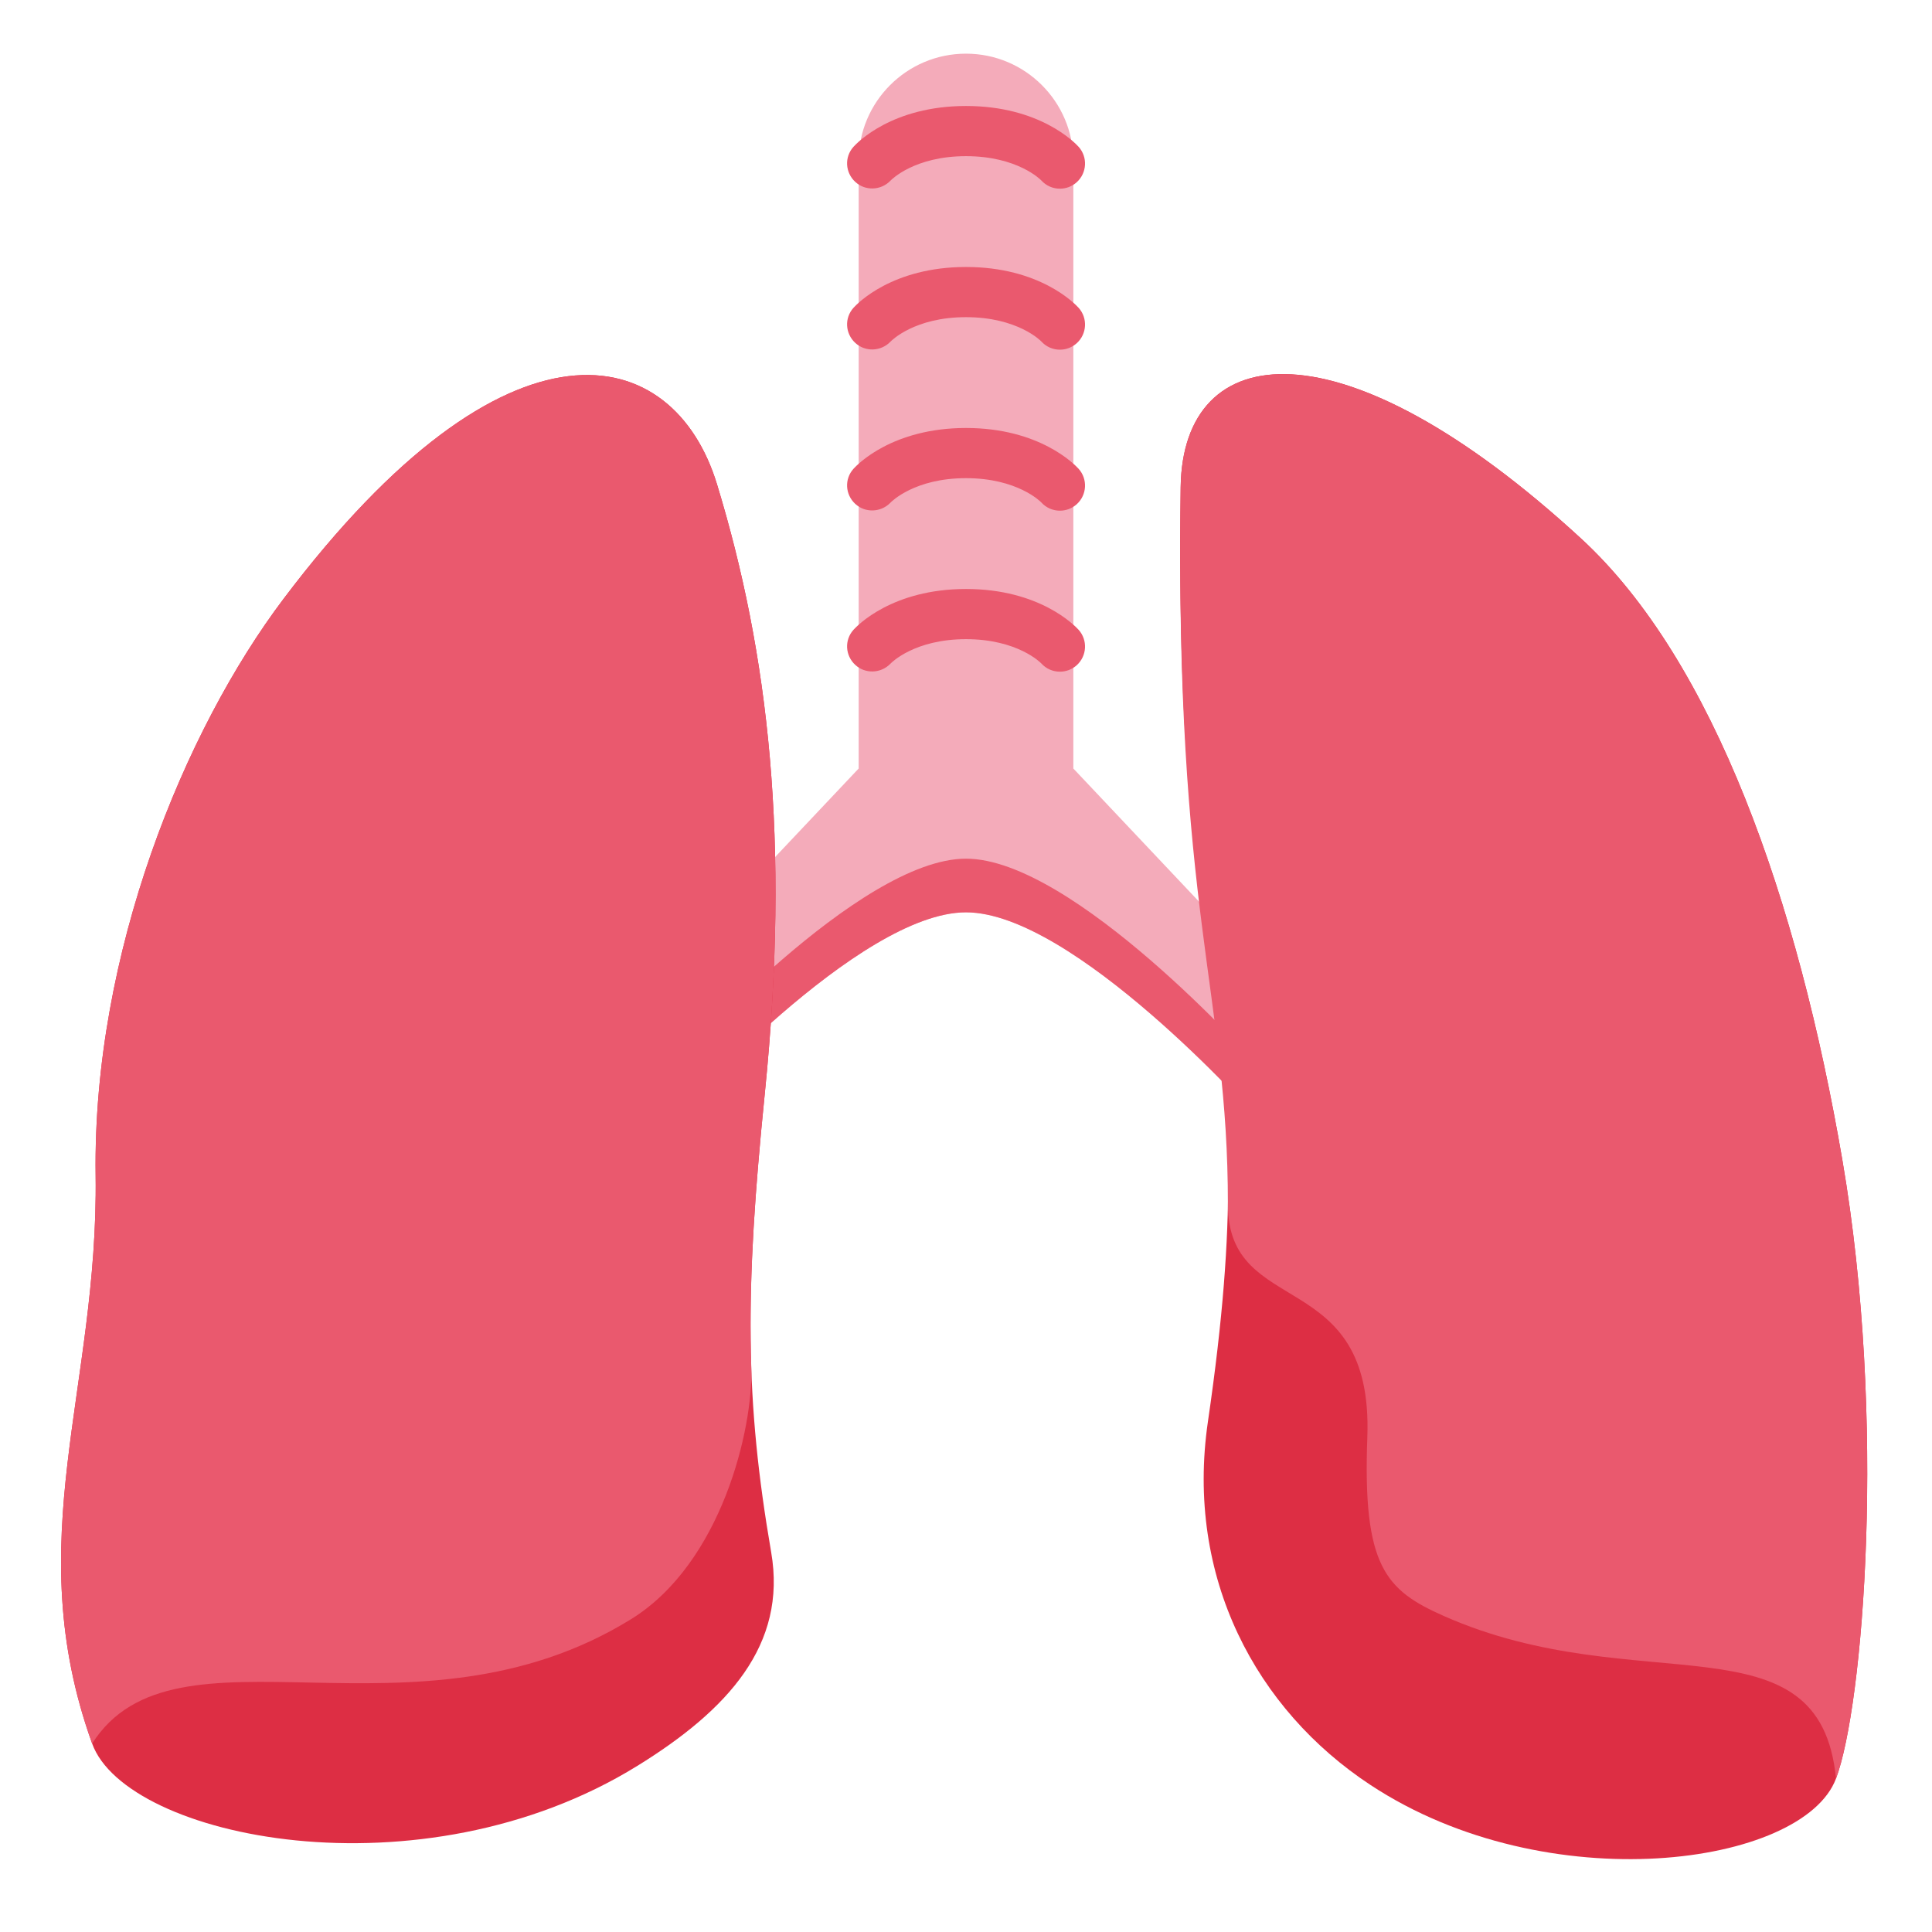
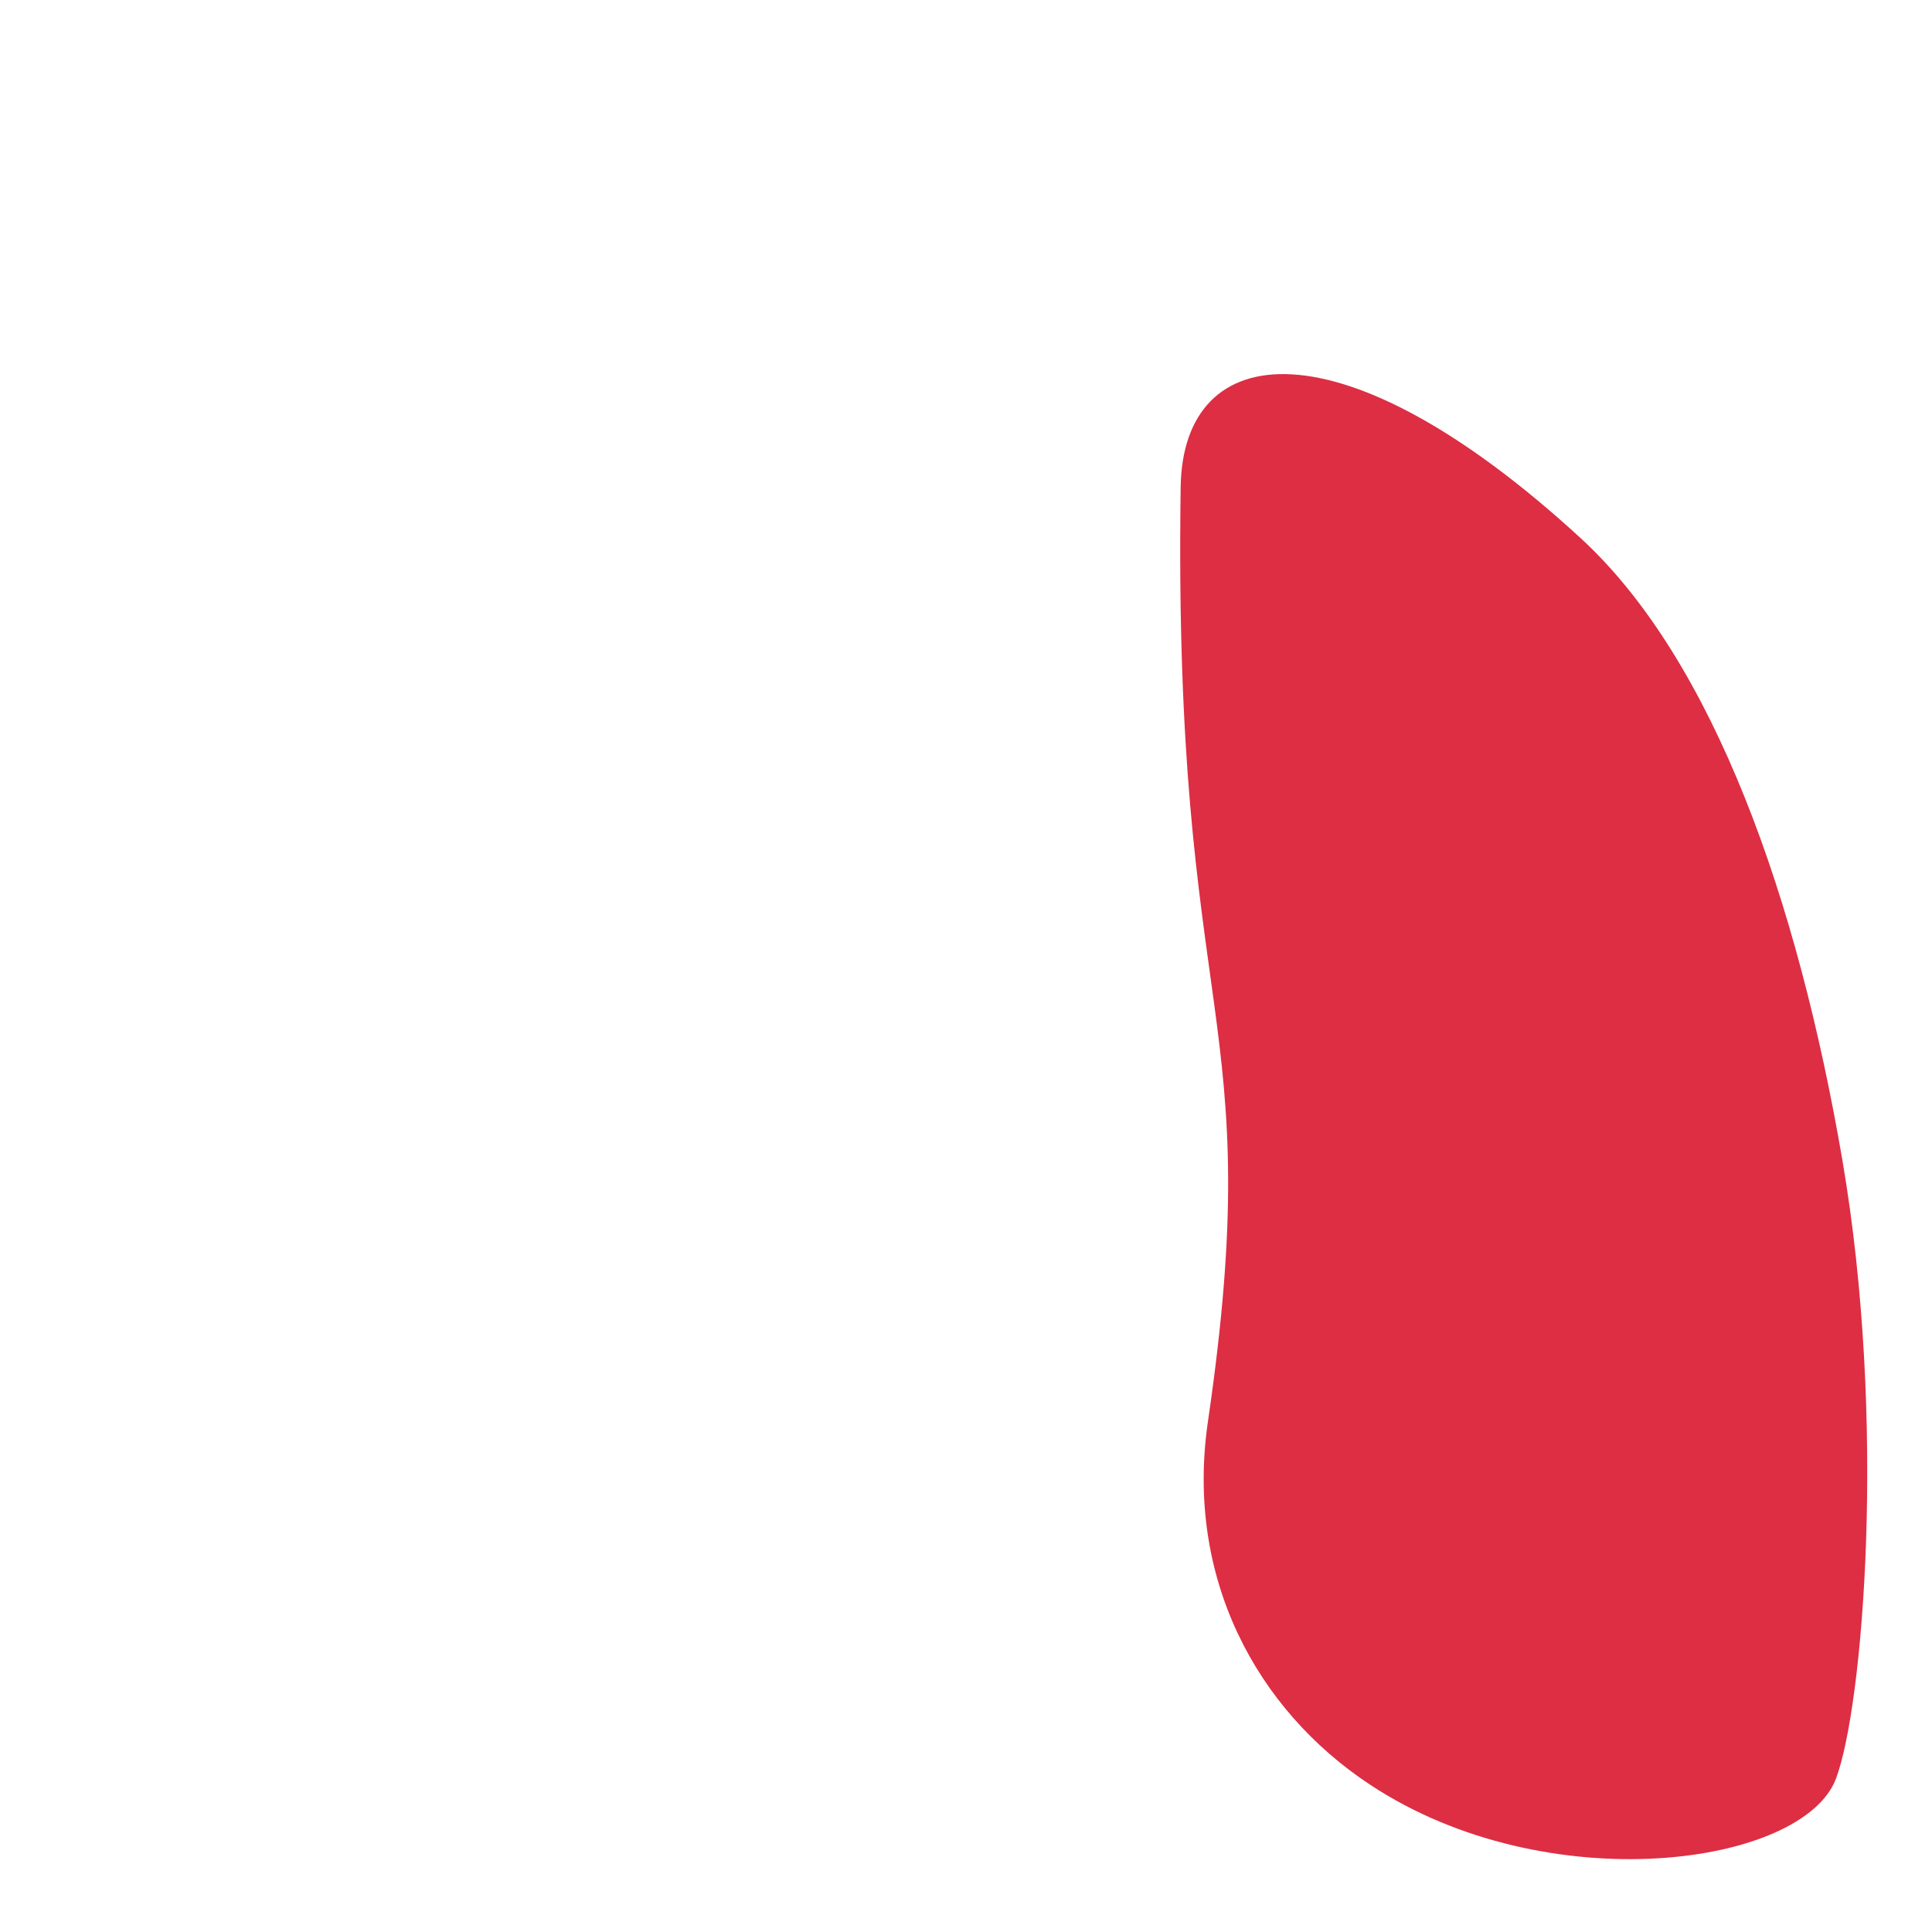
<svg xmlns="http://www.w3.org/2000/svg" width="50px" height="50px" viewBox="0 0 36 36">
-   <path fill="#F4ABBA" d="M24.625 19.219L20 14.32V3c0-1.104-.896-2-2-2s-2 .896-2 2v11.32l-4.625 4.9c-.432.345-.501.974-.156 1.406.198.246.488.374.781.374.219 0 .44-.071.624-.219C12.625 20.781 16 17 18 17s5.375 3.781 5.375 3.781c.185.148.405.219.624.219.294 0 .584-.129.782-.375.345-.432.275-1.061-.156-1.406z" />
-   <path fill="#EA596E" d="M24.781 19.625c-.198.246-.488.375-.782.375-.219 0-.439-.071-.624-.219C23.375 19.781 20 16 18 16s-5.375 3.781-5.375 3.781c-.185.148-.405.219-.625.219-.293 0-.584-.128-.781-.375-.033-.042-.044-.091-.07-.136-.209.348-.199.8.07 1.136.198.247.488.375.781.375.219 0 .44-.071.624-.219C12.625 20.781 16 17 18 17s5.375 3.781 5.375 3.781c.185.148.405.219.624.219.294 0 .584-.129.782-.375.268-.336.278-.788.07-1.136-.026.045-.037.095-.07.136z" />
-   <path fill="#DD2E44" d="M13.36 9.023c-.811-2.656-3.881-3.427-8.079 2.139-1.842 2.442-3.555 6.594-3.499 10.737.054 3.996-1.431 6.788-.065 10.59.633 1.762 6.119 2.911 10.158.416 1.691-1.044 2.792-2.257 2.495-3.98-.487-2.826-.495-4.843-.119-8.554.475-4.694.072-8.192-.891-11.348z" />
-   <path fill="#EA596E" d="M13.36 9.023c-.811-2.656-3.881-3.427-8.079 2.139-1.842 2.442-3.555 6.594-3.499 10.737.054 3.996-1.431 6.788-.065 10.59 1.545-2.436 6 .178 10.04-2.317 1.691-1.044 2.28-3.56 2.242-4.693-.049-1.464.041-3.017.253-5.109.474-4.693.071-8.191-.892-11.347z" />
  <path fill="#DD2E44" d="M22 9.075c.04-2.777 3.003-3.141 7.459.958 2.483 2.284 4.044 6.757 4.871 11.584.832 4.856.387 10.182-.119 11.525-.614 1.628-5.371 2.294-8.673.119-2.128-1.401-3.455-3.863-3.03-6.772 1.129-7.723-.653-7.248-.508-17.414z" />
-   <path fill="#EA596E" d="M22 9.075c.04-2.777 3.003-3.141 7.459.958 2.483 2.284 4.044 6.757 4.871 11.584.832 4.856.387 10.182-.119 11.525-.297-3.089-3.683-1.426-7.307-3.03-1.089-.482-1.515-.926-1.426-3.327.119-3.208-2.598-2.198-2.598-4.34.001-3.97-.994-5.397-.88-13.37zm-2.25-5.559c-.128 0-.255-.052-.348-.155-.012-.013-.444-.451-1.402-.451s-1.389.437-1.407.456c-.177.185-.471.196-.658.022-.187-.174-.203-.462-.032-.652.07-.078.723-.761 2.097-.761s2.027.683 2.098.76c.173.192.157.488-.035.661-.089.08-.202.12-.313.12zm0 3c-.128 0-.255-.052-.348-.155-.012-.013-.444-.451-1.402-.451s-1.389.437-1.407.456c-.177.185-.471.196-.658.022s-.203-.462-.032-.652c.07-.078.723-.761 2.097-.761s2.027.683 2.098.76c.173.192.157.488-.035.661-.089.08-.202.12-.313.12zm0 3c-.128 0-.255-.052-.348-.155-.012-.013-.444-.451-1.402-.451s-1.389.437-1.407.456c-.177.184-.471.196-.658.022-.187-.174-.203-.462-.032-.652.07-.078.723-.761 2.097-.761s2.027.683 2.098.76c.173.192.157.488-.035.661-.089.08-.202.12-.313.12zm0 3c-.128 0-.255-.052-.348-.155-.012-.013-.444-.451-1.402-.451s-1.389.437-1.407.456c-.177.185-.471.196-.658.022s-.203-.462-.032-.652c.07-.078.723-.761 2.097-.761s2.027.683 2.098.76c.173.192.157.488-.035.661-.089.08-.202.12-.313.12z" />
</svg>